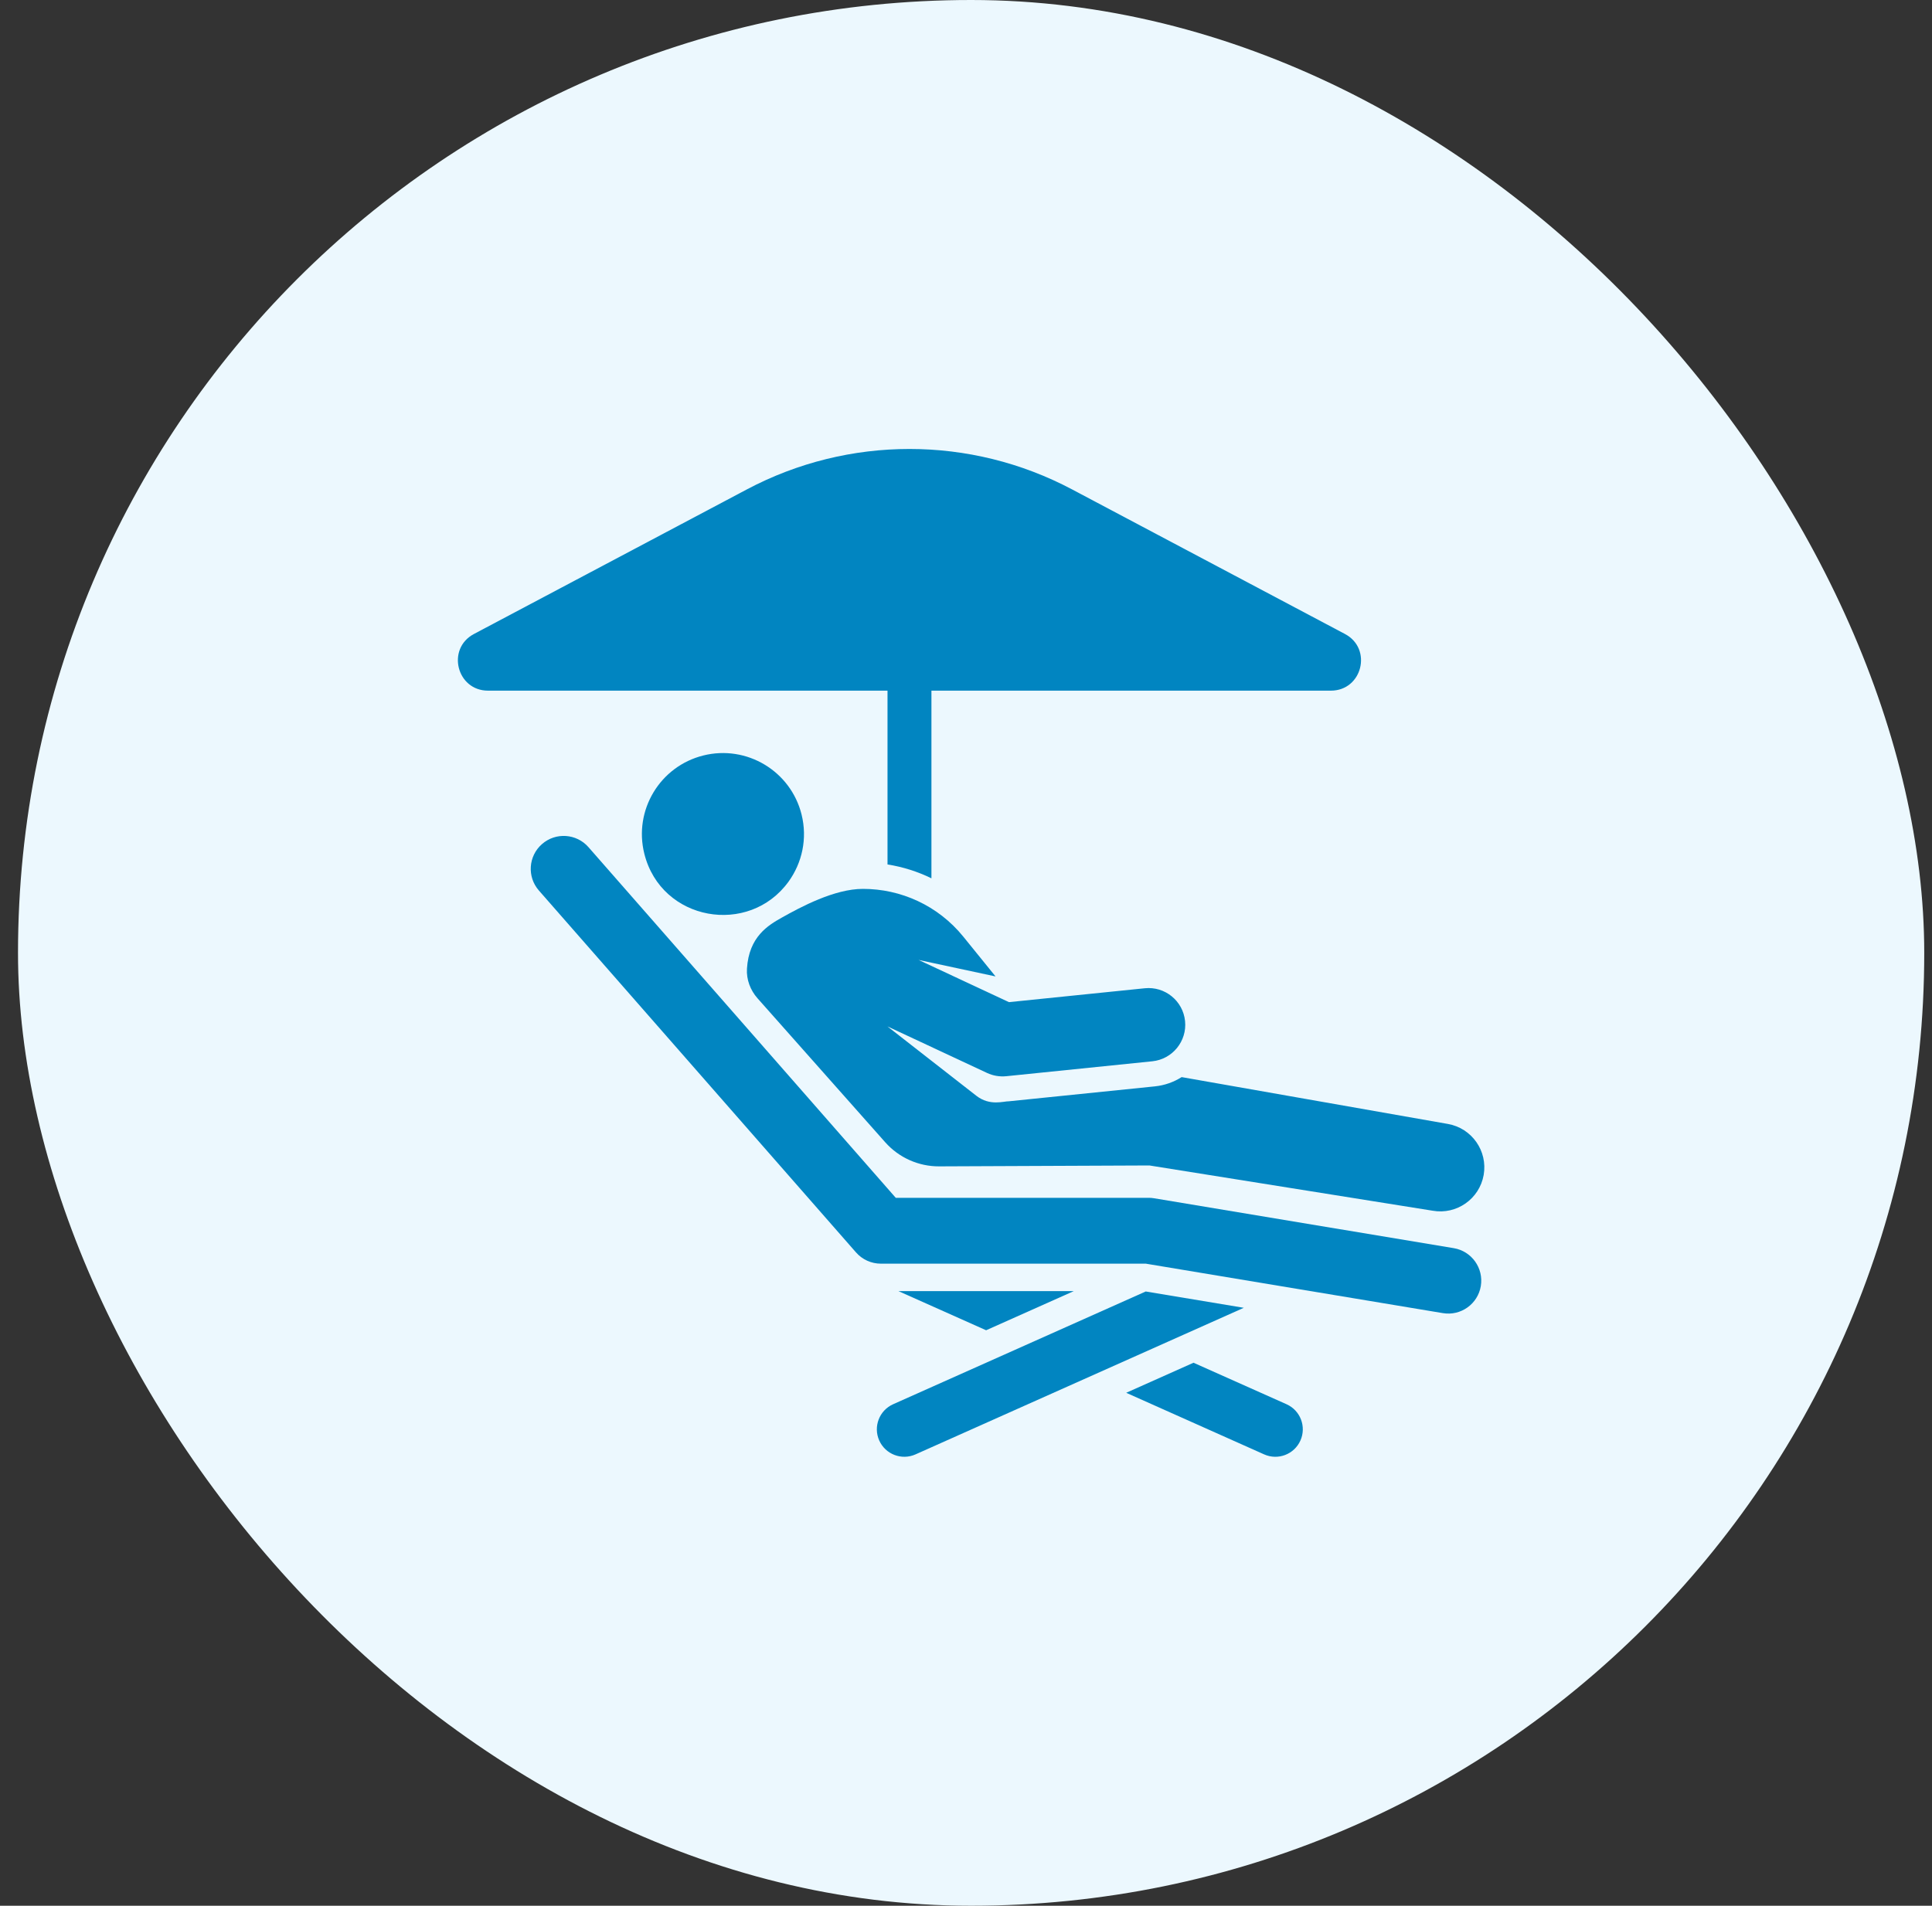
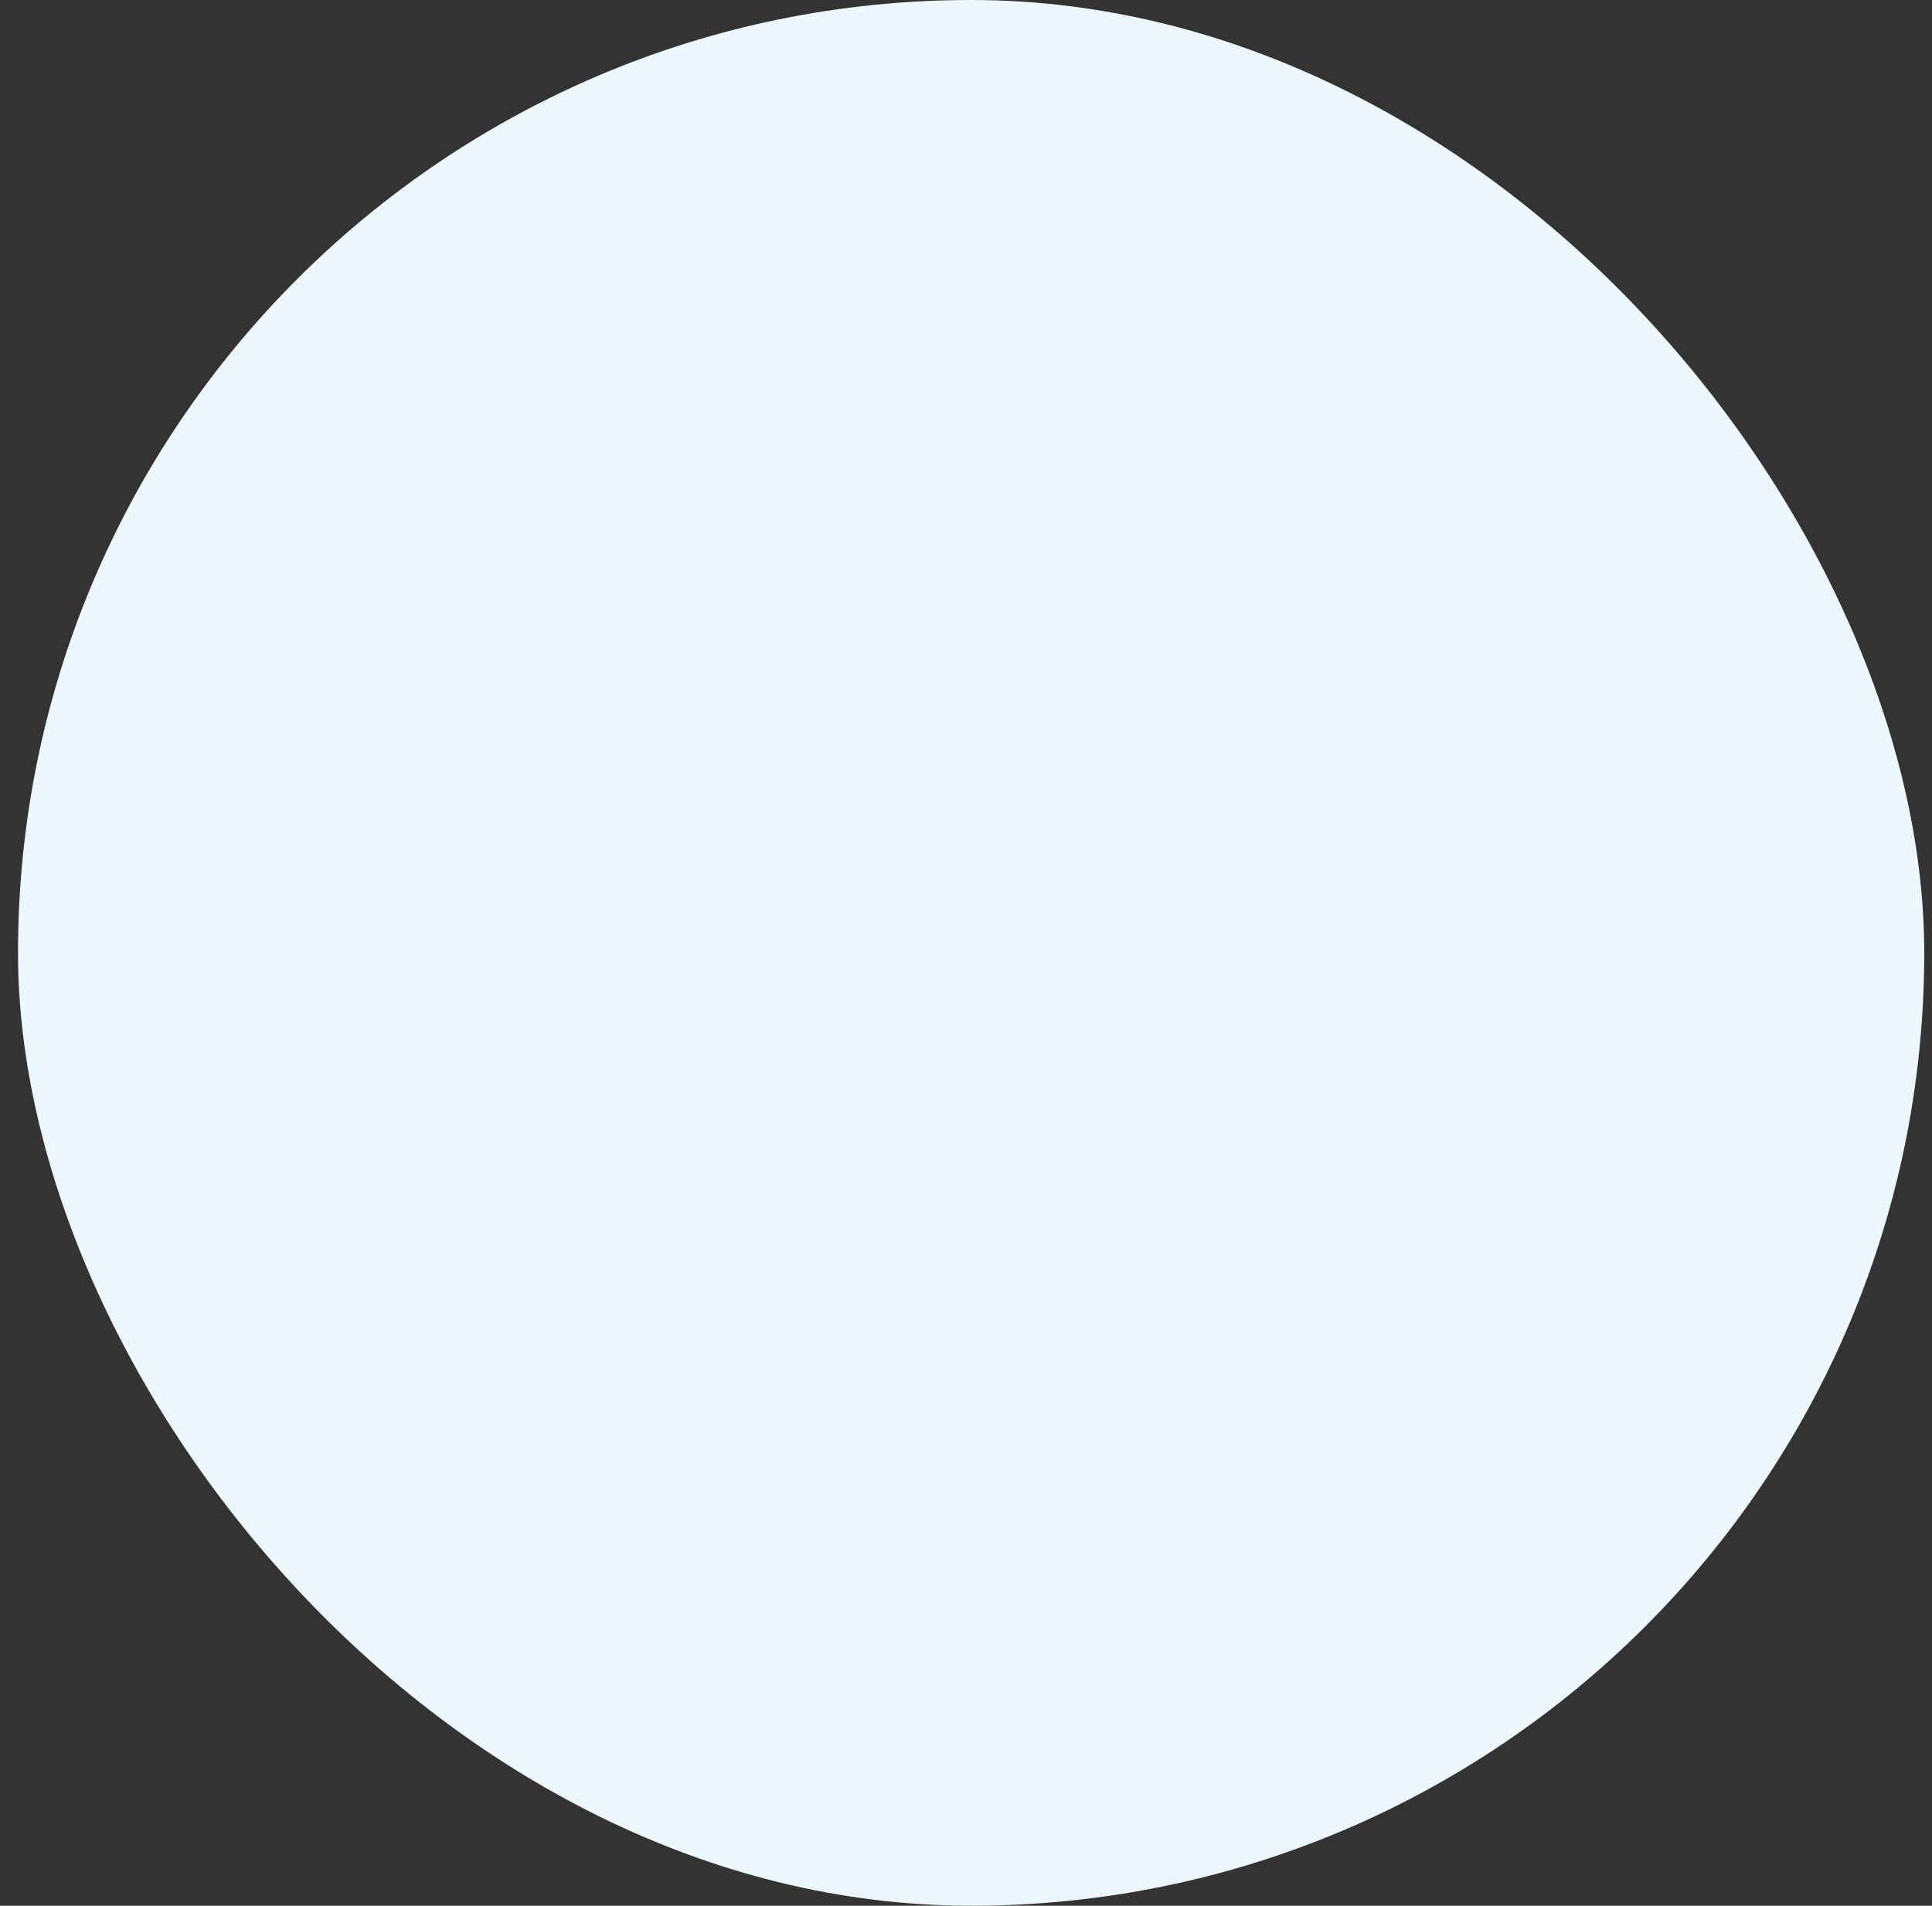
<svg xmlns="http://www.w3.org/2000/svg" width="75" height="74" viewBox="0 0 75 74" fill="none">
  <rect x="0" y="0" width="75" height="74" fill="#333333" stroke="none" />
  <rect x="0.699" width="74" height="74" rx="37" fill="#ECF8FE" />
  <g clip-path="url(#clip0_1880_17673)">
    <path d="M41.684 50.134C40.79 50.134 35.485 50.134 34.877 50.134L38.281 51.654C39.095 51.29 40.412 50.703 41.684 50.134Z" fill="#0185C1" />
    <path d="M34.453 33.567C35.049 33.661 35.623 33.843 36.158 34.105V26.818H51.665C52.883 26.818 53.288 25.188 52.212 24.618L41.613 19.001C37.668 16.911 32.943 16.911 28.998 19.001L18.398 24.618C17.322 25.188 17.728 26.818 18.945 26.818H34.453V33.567Z" fill="#0185C1" />
    <path d="M49.944 54.527L46.332 52.915L43.719 54.082L49.074 56.474C49.612 56.714 50.242 56.473 50.482 55.935C50.722 55.398 50.481 54.767 49.944 54.527Z" fill="#0185C1" />
    <path d="M44.477 50.148L34.67 54.527C34.133 54.767 33.892 55.398 34.132 55.935C34.372 56.471 35.001 56.714 35.54 56.474L48.284 50.782L44.477 50.148Z" fill="#0185C1" />
    <path d="M56.208 43.643L45.871 41.824C45.566 42.017 45.214 42.145 44.831 42.184L39.166 42.763C38.962 42.758 38.428 42.957 37.903 42.55L34.451 39.856L38.318 41.663C38.551 41.772 38.81 41.815 39.066 41.789L44.731 41.21C45.514 41.13 46.084 40.43 46.004 39.647C45.924 38.864 45.224 38.294 44.441 38.374L39.168 38.913L35.658 37.274L38.647 37.915L37.397 36.372C36.406 35.15 34.959 34.515 33.499 34.515C32.39 34.515 31.075 35.223 30.346 35.633C29.824 35.927 29.073 36.369 28.997 37.613C28.971 38.035 29.127 38.449 29.408 38.765L34.363 44.353C34.894 44.952 35.658 45.294 36.459 45.29L44.622 45.255L55.615 47.012C56.545 47.176 57.432 46.555 57.596 45.624C57.759 44.694 57.138 43.807 56.208 43.643Z" fill="#0185C1" />
    <path d="M27.304 29.335C25.618 29.755 24.592 31.462 25.012 33.148C25.666 35.773 29.076 36.362 30.614 34.23C31.137 33.505 31.35 32.563 31.117 31.628C30.697 29.942 28.99 28.915 27.304 29.335Z" fill="#0185C1" />
-     <path d="M56.434 48.466L44.796 46.528C44.726 46.516 44.656 46.511 44.586 46.511H34.773L22.844 32.895C22.379 32.364 21.571 32.31 21.04 32.776C20.508 33.241 20.455 34.049 20.921 34.58L33.231 48.632C33.474 48.909 33.825 49.068 34.193 49.068H44.48L56.013 50.989C56.71 51.105 57.369 50.635 57.485 49.938C57.601 49.241 57.13 48.582 56.434 48.466Z" fill="#0185C1" />
  </g>
  <defs>
    <clipPath id="clip0_1880_17673">
-       <rect width="39.846" height="39.846" fill="white" transform="translate(17.775 17.077)" />
-     </clipPath>
+       </clipPath>
  </defs>
</svg>